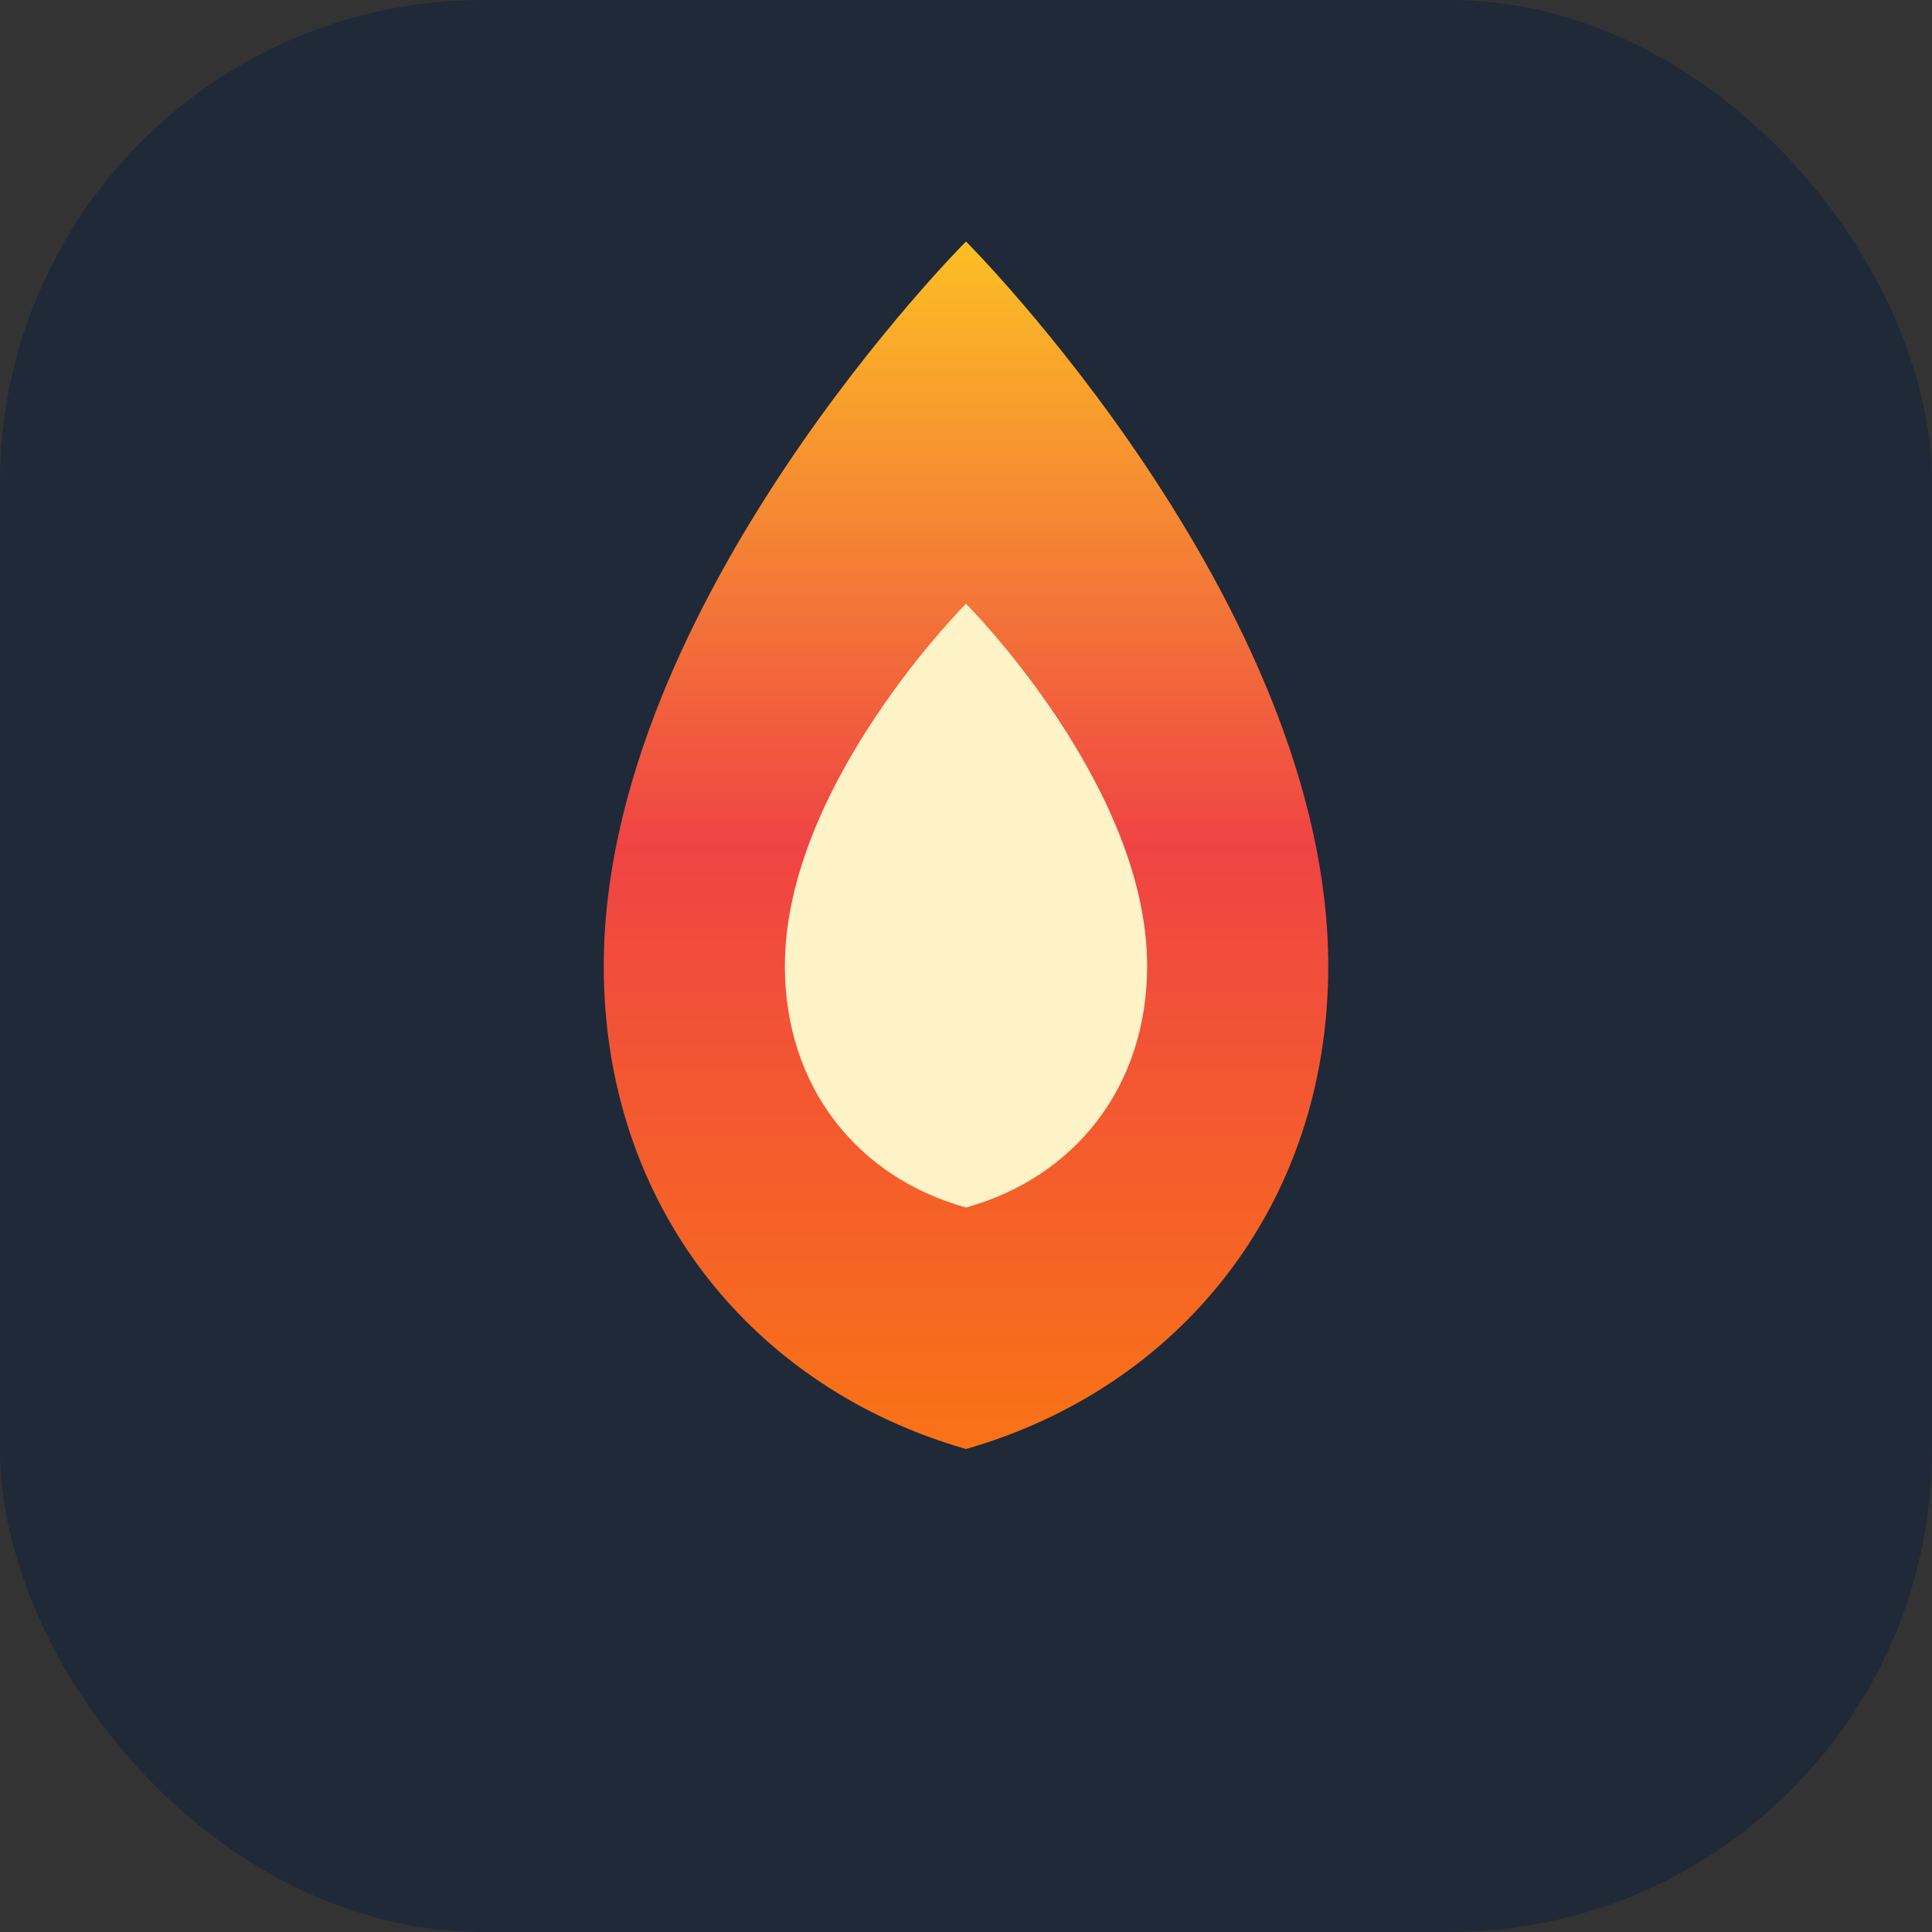
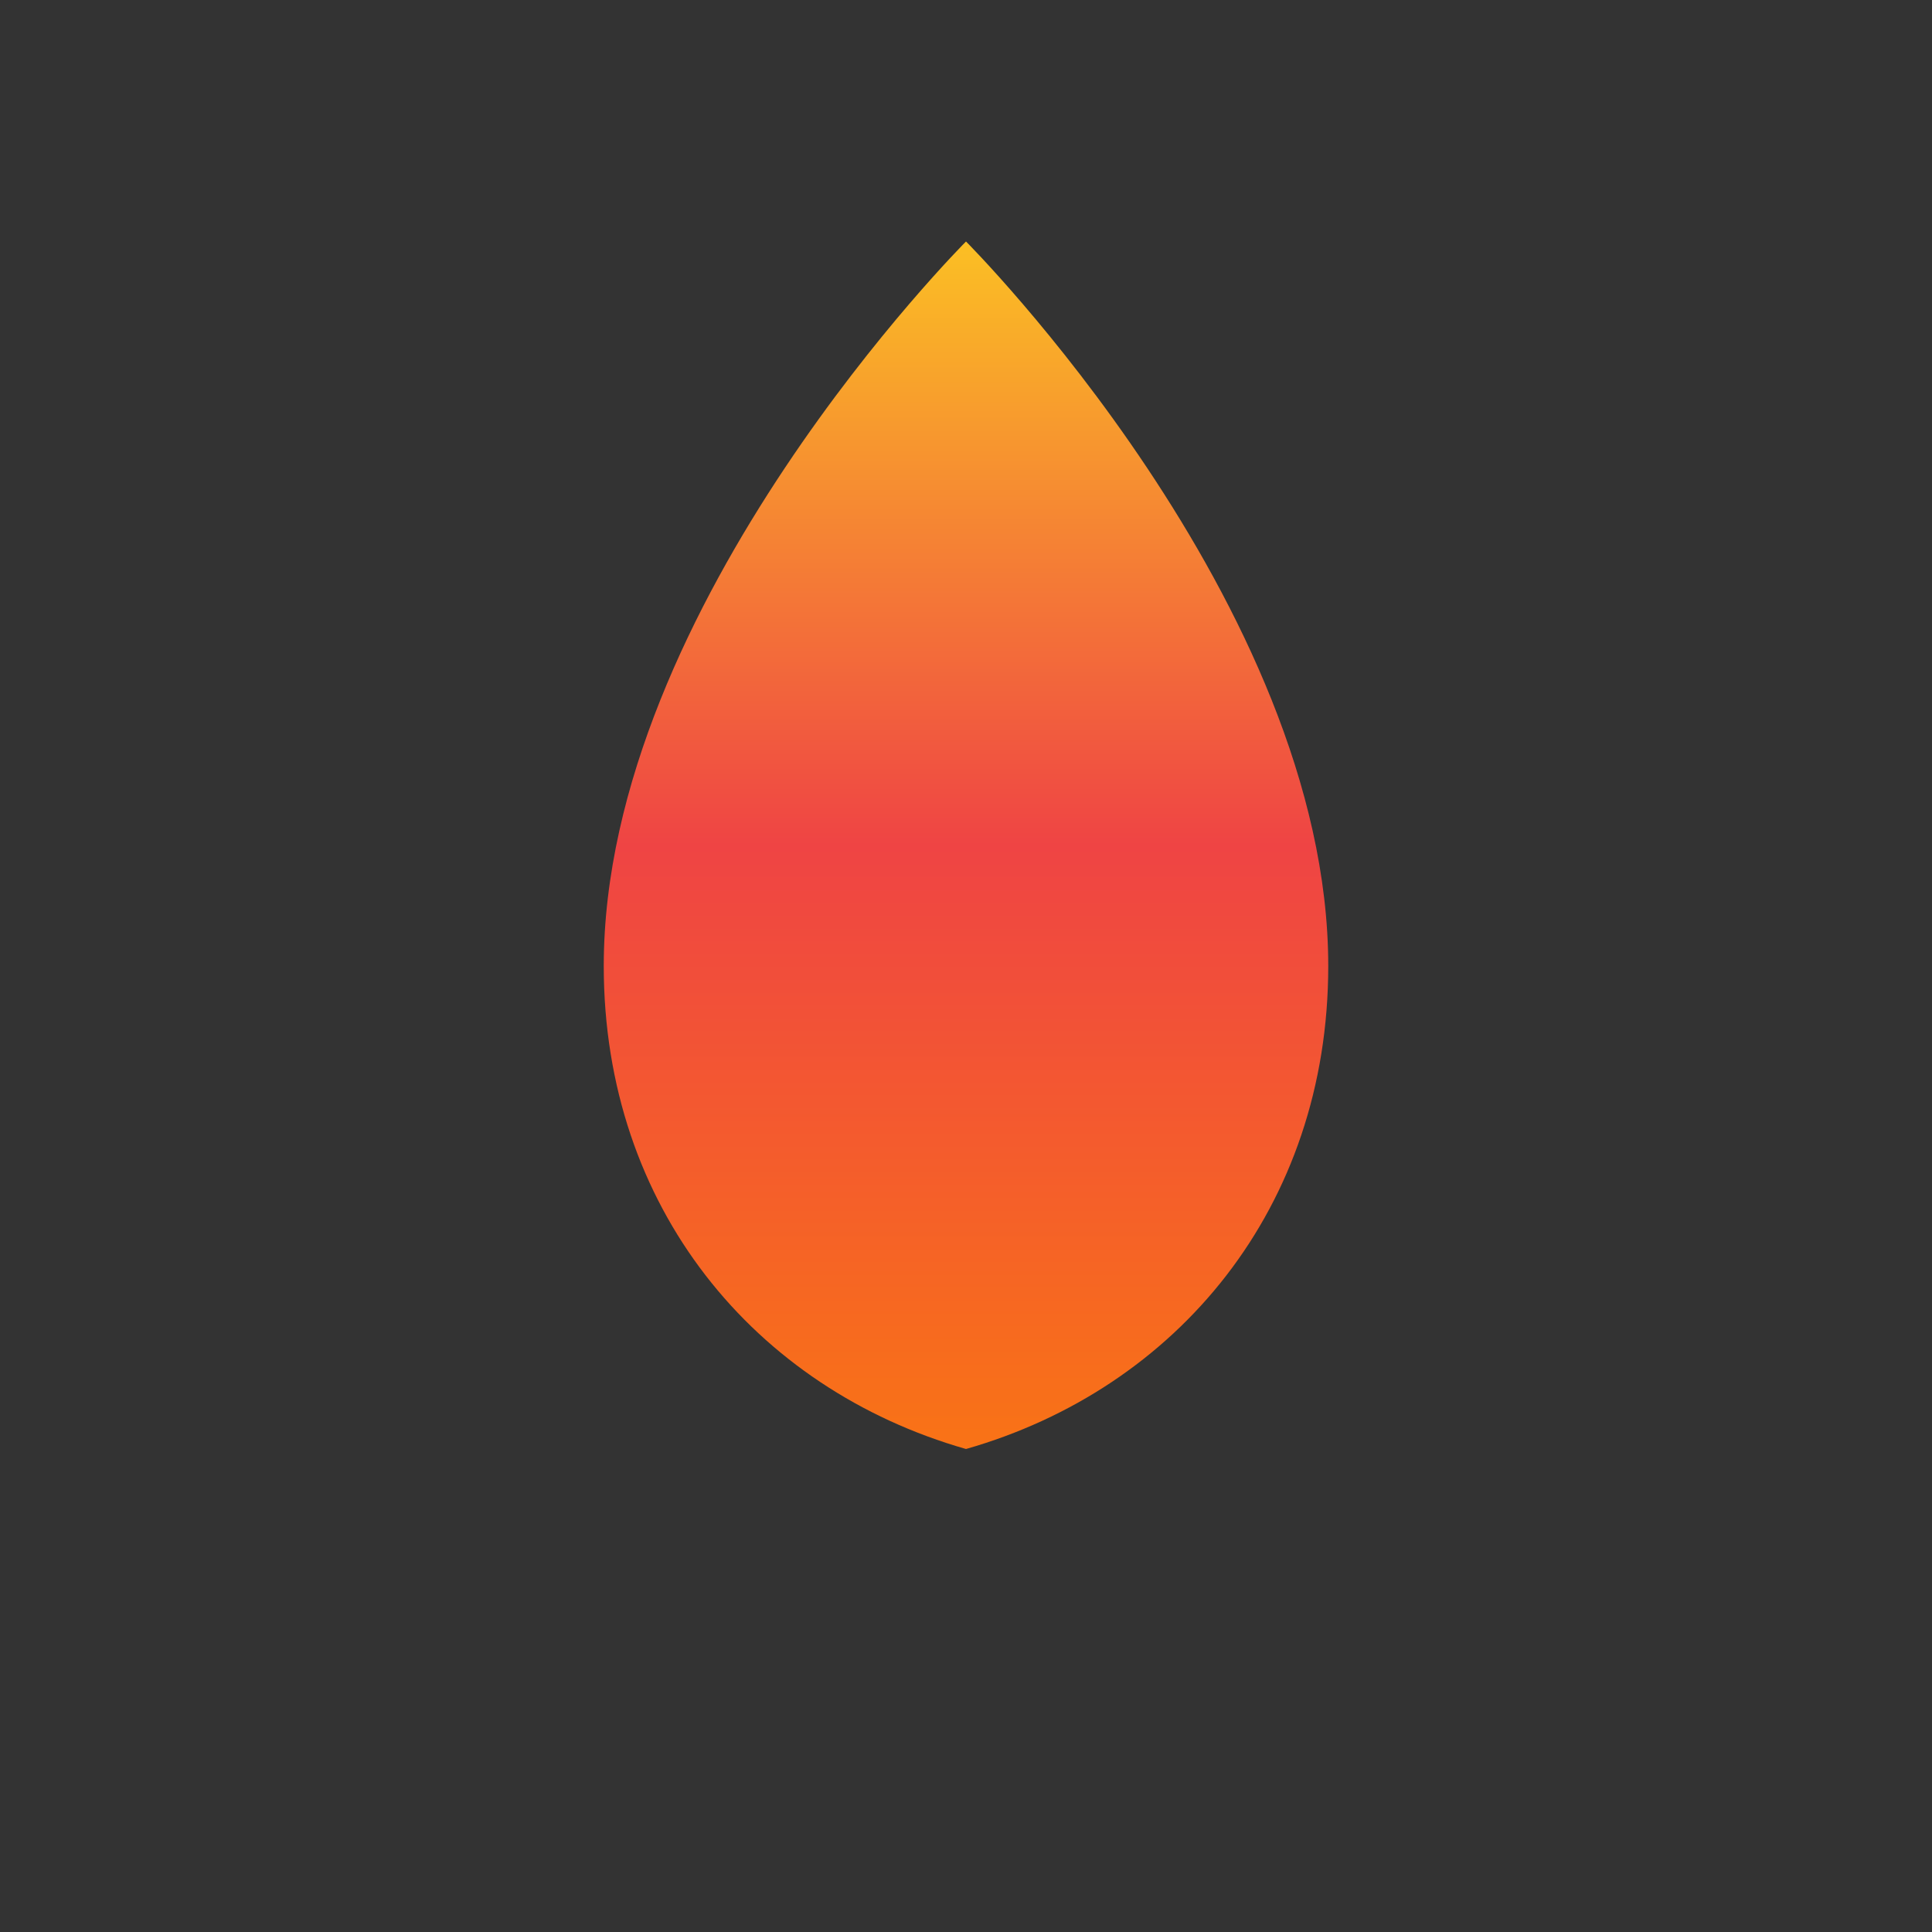
<svg xmlns="http://www.w3.org/2000/svg" viewBox="0 0 32 32">
  <rect x="0" y="0" width="32" height="32" fill="#333333" stroke="none" />
  <defs>
    <linearGradient id="flame" x1="50%" y1="100%" x2="50%" y2="0%">
      <stop offset="0%" style="stop-color:#f97316" />
      <stop offset="50%" style="stop-color:#ef4444" />
      <stop offset="100%" style="stop-color:#fbbf24" />
    </linearGradient>
  </defs>
-   <rect width="32" height="32" rx="8" fill="#1f2937" />
-   <path d="M16 4c0 0-6 6-6 12 0 4 2.5 7 6 8 3.5-1 6-4 6-8 0-6-6-12-6-12z" fill="url(#flame)" />
-   <path d="M16 10c0 0-3 3-3 6 0 2 1.2 3.5 3 4 1.8-.5 3-2 3-4 0-3-3-6-3-6z" fill="#fef3c7" />
+   <path d="M16 4c0 0-6 6-6 12 0 4 2.5 7 6 8 3.5-1 6-4 6-8 0-6-6-12-6-12" fill="url(#flame)" />
</svg>